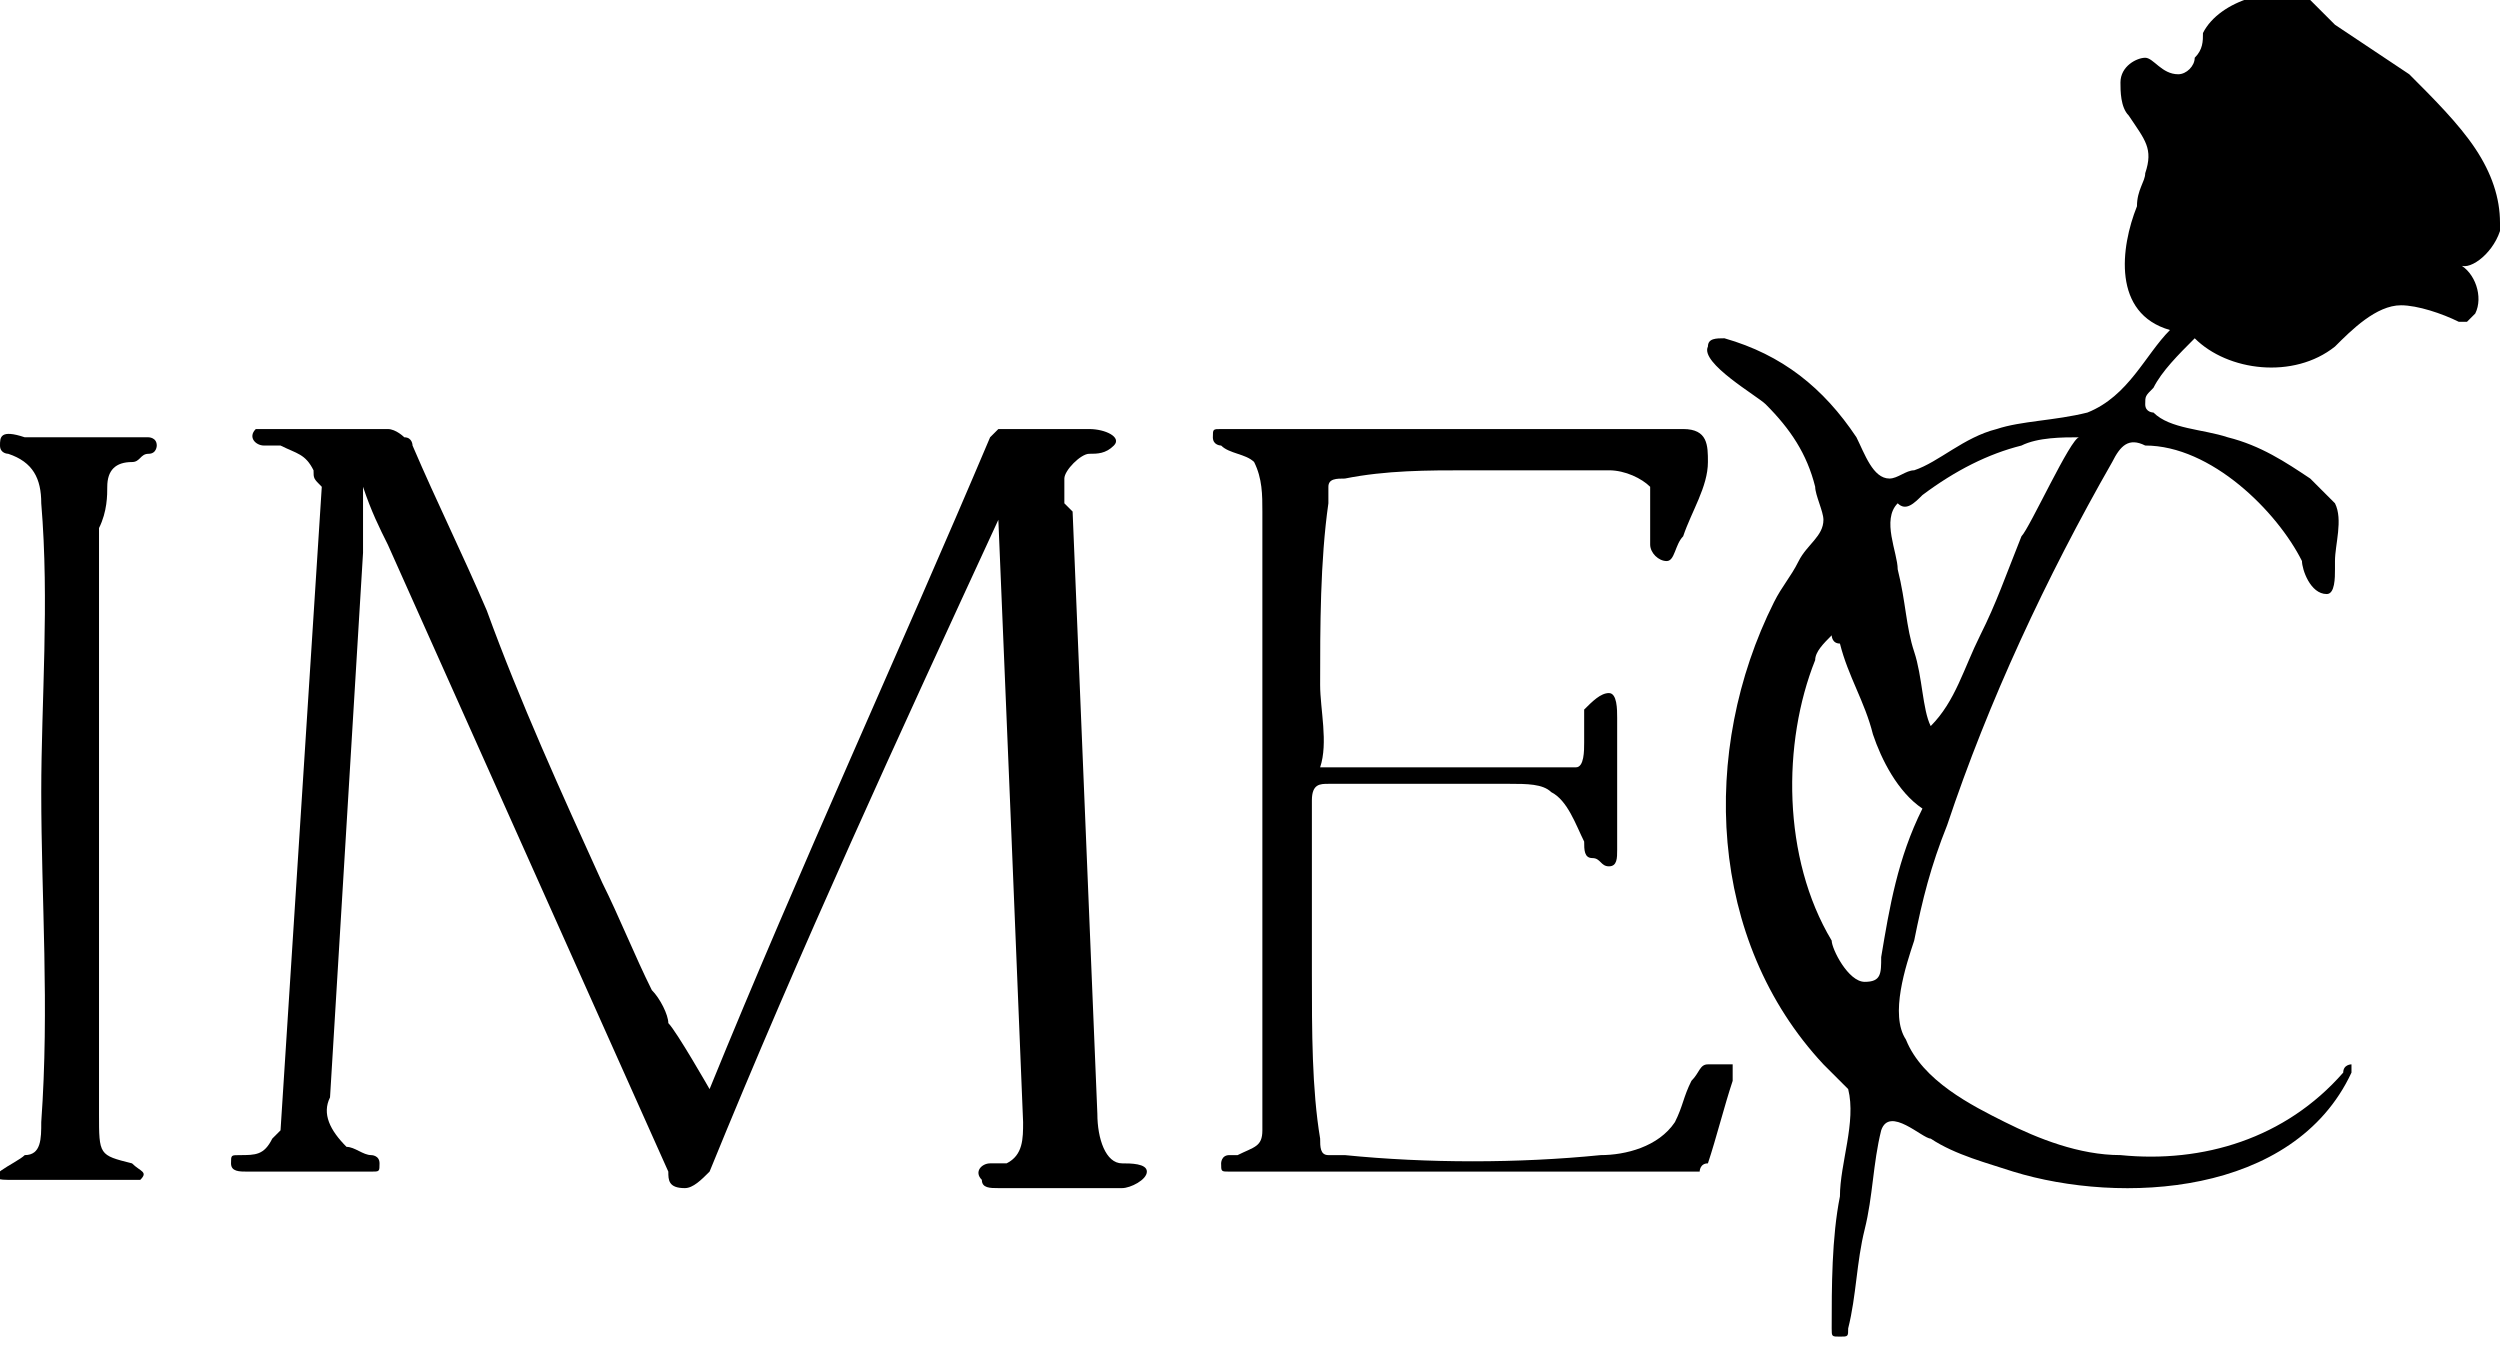
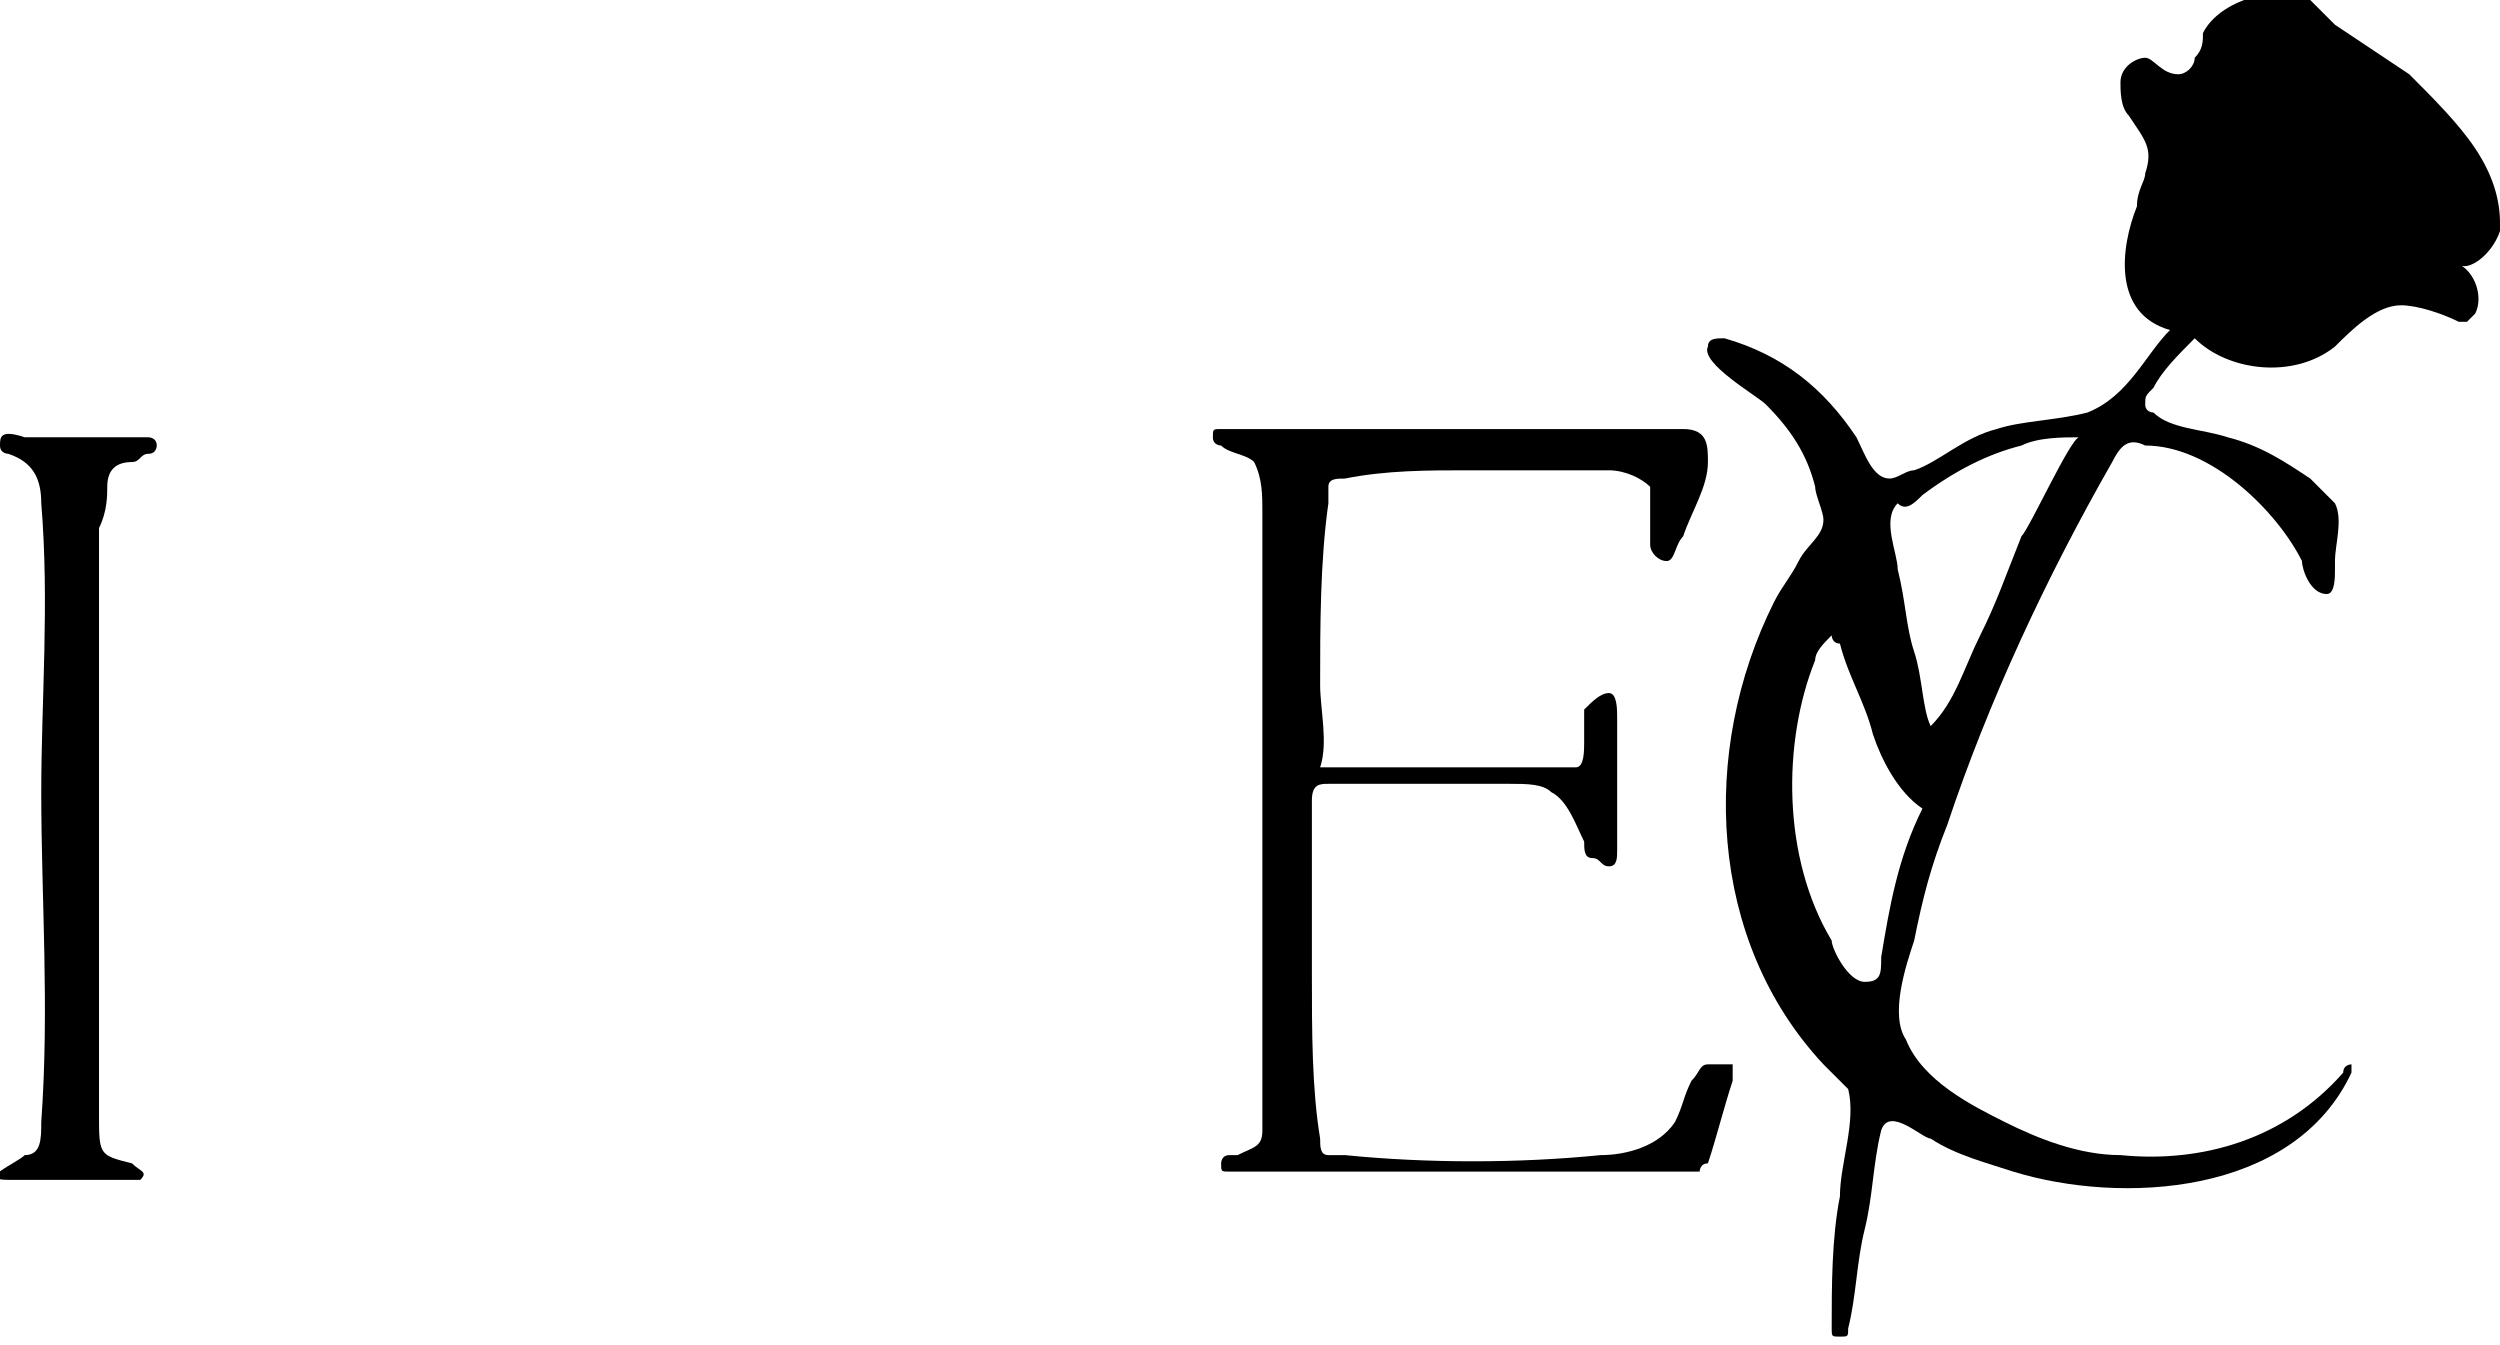
<svg xmlns="http://www.w3.org/2000/svg" version="1.0" id="Livello_1" x="0px" y="0px" viewBox="0 0 30.3 16.3" style="enable-background:new 0 0 30.3 16.3;" xml:space="preserve">
  <g>
    <path d="M1.3,5.9c0-0.2,0.1-0.3,0.3-0.3c0.1,0,0.1-0.1,0.2-0.1c0.1,0,0.1-0.1,0.1-0.1c0-0.1-0.1-0.1-0.1-0.1c-0.5,0-1,0-1.5,0   C0,5.2,0,5.3,0,5.4c0,0.1,0.1,0.1,0.1,0.1c0.3,0.1,0.4,0.3,0.4,0.6c0.1,1.2,0,2.4,0,3.5c0,1.3,0.1,2.6,0,4c0,0.2,0,0.4-0.2,0.4   c-0.1,0.1-0.6,0.3-0.2,0.3c0.5,0,0.9,0,1.4,0c0.1,0,0.1,0,0.2,0c0.1-0.1,0-0.1-0.1-0.2c-0.4-0.1-0.4-0.1-0.4-0.6c0,0,0-0.1,0-0.1   c0-2.3,0-4.7,0-7C1.3,6.2,1.3,6,1.3,5.9z" />
-     <path d="M12.9,6.1c0-0.1,0-0.2,0-0.3c0-0.1,0.2-0.3,0.3-0.3c0.1,0,0.2,0,0.3-0.1c0.1-0.1-0.1-0.2-0.3-0.2c-0.3,0-0.6,0-0.9,0   c-0.1,0-0.1,0-0.2,0c0,0-0.1,0.1-0.1,0.1c-1.1,2.6-2.3,5.2-3.4,7.9c0,0-0.4-0.7-0.5-0.8C8.1,12.3,8,12.1,7.9,12   c-0.2-0.4-0.4-0.9-0.6-1.3c-0.5-1.1-1-2.2-1.4-3.3C5.6,6.7,5.3,6.1,5,5.4c0,0,0-0.1-0.1-0.1c0,0-0.1-0.1-0.2-0.1c-0.5,0-1,0-1.6,0   c0,0,0,0,0,0c-0.1,0.1,0,0.2,0.1,0.2c0.1,0,0.1,0,0.2,0c0.2,0.1,0.3,0.1,0.4,0.3c0,0.1,0,0.1,0.1,0.2c0,0-0.5,7.8-0.5,7.8   c0,0-0.1,0.1-0.1,0.1C3.2,14,3.1,14,2.9,14c-0.1,0-0.1,0-0.1,0.1c0,0.1,0.1,0.1,0.2,0.1c0.5,0,1,0,1.5,0c0.1,0,0.1,0,0.1-0.1   c0-0.1-0.1-0.1-0.1-0.1c-0.1,0-0.2-0.1-0.3-0.1C4,13.7,3.9,13.5,4,13.3l0.4-6.6c0-0.2,0-0.4,0-0.6c0-0.1,0-0.1,0-0.2   c0.1,0.3,0.2,0.5,0.3,0.7l3.4,7.6c0,0.1,0,0.2,0.2,0.2c0.1,0,0.2-0.1,0.3-0.2c1.1-2.7,2.3-5.3,3.5-7.9c0.1,2.4,0.2,4.8,0.3,7.3   c0,0.2,0,0.4-0.2,0.5c-0.1,0-0.2,0-0.2,0c-0.1,0-0.2,0.1-0.1,0.2c0,0.1,0.1,0.1,0.2,0.1c0.5,0,1,0,1.5,0c0.1,0,0.3-0.1,0.3-0.2   c0-0.1-0.2-0.1-0.3-0.1c-0.2,0-0.3-0.3-0.3-0.6c-0.1-2.4-0.2-4.9-0.3-7.3C12.9,6.1,12.9,6.1,12.9,6.1z" />
    <path d="M12.3,10.3C12.3,10.3,12.3,10.3,12.3,10.3C12.3,10.3,12.3,10.3,12.3,10.3C12.3,10.3,12.3,10.3,12.3,10.3z" />
    <path d="M12.3,10.3C12.3,10.3,12.3,10.3,12.3,10.3L12.3,10.3C12.3,10.3,12.3,10.3,12.3,10.3L12.3,10.3   C12.3,10.3,12.3,10.3,12.3,10.3C12.3,10.3,12.3,10.3,12.3,10.3C12.3,10.3,12.3,10.3,12.3,10.3C12.3,10.3,12.3,10.3,12.3,10.3z" />
    <path d="M3.5,5.5C3.5,5.5,3.5,5.5,3.5,5.5C3.5,5.5,3.5,5.5,3.5,5.5z" />
    <polygon points="4,13.9 4,13.9 4,13.9  " />
-     <polygon points="4,11.2 4,11.2 4,11.2  " />
    <polygon points="4,10.9 4,10.9 4,10.9 4,10.9 4,10.9  " />
    <polygon points="28.8,2.6 28.8,2.6 28.8,2.6 28.8,2.6  " />
    <polygon points="30.3,2.8 30.3,2.8 30.3,2.8  " />
    <path d="M30.3,2.8c0,0,0-0.1,0-0.1c0-0.3-0.1-0.6-0.3-0.9c-0.2-0.3-0.5-0.6-0.8-0.9c-0.3-0.2-0.6-0.4-0.9-0.6   c-0.1-0.1-0.2-0.2-0.3-0.3c-0.4-0.2-1.1,0-1.3,0.4c0,0.1,0,0.2-0.1,0.3c0,0.1-0.1,0.2-0.2,0.2c-0.2,0-0.3-0.2-0.4-0.2   c-0.1,0-0.3,0.1-0.3,0.3c0,0.1,0,0.3,0.1,0.4C26,1.7,26.1,1.8,26,2.1c0,0.1-0.1,0.2-0.1,0.4C25.7,3,25.6,3.8,26.3,4   c-0.3,0.3-0.5,0.8-1,1c-0.4,0.1-0.8,0.1-1.1,0.2c-0.4,0.1-0.7,0.4-1,0.5c-0.1,0-0.2,0.1-0.3,0.1c-0.2,0-0.3-0.3-0.4-0.5   c-0.4-0.6-0.9-1-1.6-1.2c-0.1,0-0.2,0-0.2,0.1c-0.1,0.2,0.6,0.6,0.7,0.7c0.3,0.3,0.5,0.6,0.6,1c0,0.1,0.1,0.3,0.1,0.4   c0,0.2-0.2,0.3-0.3,0.5c-0.1,0.2-0.2,0.3-0.3,0.5c-0.9,1.8-0.8,4.1,0.6,5.6c0.1,0.1,0.2,0.2,0.3,0.3c0,0,0,0,0,0   c0.1,0.4-0.1,0.9-0.1,1.3c-0.1,0.5-0.1,1.1-0.1,1.6c0,0.1,0,0.1,0.1,0.1c0.1,0,0.1,0,0.1-0.1c0.1-0.4,0.1-0.8,0.2-1.2   c0.1-0.4,0.1-0.8,0.2-1.2c0.1-0.3,0.5,0.1,0.6,0.1c0.3,0.2,0.7,0.3,1,0.4c1.3,0.4,3.4,0.3,4.1-1.2c0,0,0-0.1,0-0.1   c0,0-0.1,0-0.1,0.1c-0.7,0.8-1.7,1.1-2.7,1c-0.5,0-1-0.2-1.4-0.4c-0.4-0.2-1-0.5-1.2-1c-0.2-0.3,0-0.9,0.1-1.2   c0.1-0.5,0.2-0.9,0.4-1.4c0.5-1.5,1.2-3,2-4.4c0.1-0.2,0.2-0.3,0.4-0.2c0.8,0,1.6,0.8,1.9,1.4c0,0.1,0.1,0.4,0.3,0.4   c0.1,0,0.1-0.2,0.1-0.3c0,0,0,0,0-0.1c0-0.2,0.1-0.5,0-0.7C28.2,6,28.1,5.9,28,5.8c-0.3-0.2-0.6-0.4-1-0.5   c-0.3-0.1-0.7-0.1-0.9-0.3c0,0-0.1,0-0.1-0.1c0-0.1,0-0.1,0.1-0.2c0.1-0.2,0.3-0.4,0.5-0.6c0.4,0.4,1.2,0.5,1.7,0.1   c0.2-0.2,0.5-0.5,0.8-0.5c0.2,0,0.5,0.1,0.7,0.2c0,0,0.1,0,0.1,0c0,0,0.1-0.1,0.1-0.1c0.1-0.2,0-0.5-0.2-0.6   C29.9,3.3,30.2,3.1,30.3,2.8z M27.4,3.3C27.4,3.3,27.4,3.3,27.4,3.3C27.4,3.3,27.4,3.3,27.4,3.3C27.4,3.3,27.4,3.3,27.4,3.3z    M28.2,3.9C28.2,3.9,28.2,3.9,28.2,3.9C28.2,3.9,28.2,3.9,28.2,3.9C28.2,3.9,28.2,3.9,28.2,3.9z M28.2,0.3   C28.2,0.3,28.2,0.3,28.2,0.3C28.2,0.3,28.2,0.3,28.2,0.3C28.2,0.3,28.2,0.3,28.2,0.3z M28,0.1C28,0.1,28,0.1,28,0.1L28,0.1   C28,0.1,28,0.1,28,0.1z M26.7,14.1C26.7,14.1,26.7,14.1,26.7,14.1C26.7,14.1,26.7,14.1,26.7,14.1C26.7,14.1,26.7,14.1,26.7,14.1z    M23.3,6c0.4-0.3,0.8-0.5,1.2-0.6c0.2-0.1,0.5-0.1,0.7-0.1c-0.1,0-0.6,1.1-0.7,1.2C24.3,7,24.2,7.3,24,7.7   c-0.2,0.4-0.3,0.8-0.6,1.1c-0.1-0.2-0.1-0.6-0.2-0.9c-0.1-0.3-0.1-0.6-0.2-1c0-0.2-0.2-0.6,0-0.8C23.1,6.2,23.2,6.1,23.3,6z    M22.3,7.8C22.3,7.8,22.3,7.8,22.3,7.8C22.3,7.8,22.3,7.8,22.3,7.8C22.3,7.8,22.3,7.8,22.3,7.8z M22.6,7.3   C22.6,7.3,22.6,7.3,22.6,7.3C22.6,7.3,22.6,7.3,22.6,7.3C22.6,7.3,22.6,7.3,22.6,7.3z M22.5,6.4C22.5,6.4,22.5,6.4,22.5,6.4   C22.5,6.4,22.5,6.4,22.5,6.4C22.5,6.4,22.5,6.4,22.5,6.4z M22.7,6.1C22.7,6.1,22.7,6.1,22.7,6.1C22.7,6.1,22.7,6.1,22.7,6.1   C22.7,6.1,22.7,6.1,22.7,6.1C22.7,6.1,22.7,6.1,22.7,6.1z M22.2,11.4c-0.6-1-0.6-2.4-0.2-3.4c0-0.1,0.1-0.2,0.2-0.3   c0,0,0,0.1,0.1,0.1c0.1,0.4,0.3,0.7,0.4,1.1c0.1,0.3,0.3,0.7,0.6,0.9c-0.3,0.6-0.4,1.2-0.5,1.8c0,0.2,0,0.3-0.2,0.3   C22.4,11.9,22.2,11.5,22.2,11.4z M22.6,12.2C22.6,12.2,22.6,12.2,22.6,12.2C22.6,12.2,22.6,12.2,22.6,12.2   C22.6,12.2,22.6,12.2,22.6,12.2z M22.2,6.8C22.2,6.8,22.2,6.8,22.2,6.8C22.2,6.8,22.2,6.8,22.2,6.8C22.2,6.8,22.2,6.8,22.2,6.8z    M22.4,12C22.4,12,22.4,12,22.4,12C22.4,12,22.4,12,22.4,12C22.4,12,22.4,12,22.4,12C22.4,12,22.4,12,22.4,12L22.4,12   C22.4,12,22.4,12,22.4,12z M23.1,10.4C23.1,10.4,23.1,10.4,23.1,10.4C23.1,10.4,23.1,10.4,23.1,10.4C23.1,10.4,23.1,10.4,23.1,10.4   C23.1,10.4,23.1,10.4,23.1,10.4C23.1,10.4,23.1,10.4,23.1,10.4C23.1,10.4,23.1,10.4,23.1,10.4C23.1,10.4,23.1,10.4,23.1,10.4   C23.1,10.4,23.1,10.4,23.1,10.4z M27.1,5.8C27.1,5.8,27.1,5.8,27.1,5.8C27.1,5.8,27.1,5.8,27.1,5.8C27.1,5.8,27.1,5.8,27.1,5.8z" />
    <path d="M20.7,12.9C20.7,12.9,20.7,12.9,20.7,12.9c-0.1,0-0.1,0.1-0.2,0.2c-0.1,0.2-0.1,0.3-0.2,0.5c-0.2,0.3-0.6,0.4-0.9,0.4   c-1,0.1-2.1,0.1-3.1,0c-0.1,0-0.1,0-0.2,0c-0.1,0-0.1-0.1-0.1-0.2c-0.1-0.6-0.1-1.3-0.1-2c0-0.5,0-0.9,0-1.4c0-0.2,0-0.5,0-0.7   c0-0.2,0.1-0.2,0.2-0.2c0.7,0,1.4,0,2.2,0c0.2,0,0.4,0,0.5,0.1c0.2,0.1,0.3,0.4,0.4,0.6c0,0.1,0,0.2,0.1,0.2s0.1,0.1,0.2,0.1   c0.1,0,0.1-0.1,0.1-0.2c0-0.5,0-1.1,0-1.6c0-0.1,0-0.3-0.1-0.3c-0.1,0-0.2,0.1-0.3,0.2c0,0.1,0,0.2,0,0.4c0,0.1,0,0.3-0.1,0.3   c-0.1,0-0.1,0-0.2,0c-1,0-1.9,0-2.9,0c0.1-0.3,0-0.7,0-1c0-0.7,0-1.5,0.1-2.2c0-0.1,0-0.1,0-0.2c0-0.1,0.1-0.1,0.2-0.1   c0.5-0.1,1-0.1,1.5-0.1c0.6,0,1.1,0,1.7,0c0.2,0,0.4,0.1,0.5,0.2C20,5.9,20,6.1,20,6.2c0,0.1,0,0.3,0,0.4c0,0.1,0.1,0.2,0.2,0.2   c0.1,0,0.1-0.2,0.2-0.3c0.1-0.3,0.3-0.6,0.3-0.9c0-0.2,0-0.4-0.3-0.4c-1.8,0-3.5,0-5.3,0c-0.1,0-0.2,0-0.3,0c-0.1,0-0.1,0-0.1,0.1   c0,0.1,0.1,0.1,0.1,0.1c0.1,0.1,0.3,0.1,0.4,0.2c0.1,0.2,0.1,0.4,0.1,0.6c0,2.3,0,4.6,0,6.9c0,0.2,0,0.4,0,0.6   c0,0.2-0.1,0.2-0.3,0.3c0,0-0.1,0-0.1,0c-0.1,0-0.1,0.1-0.1,0.1c0,0.1,0,0.1,0.1,0.1c0,0,0.1,0,0.1,0c1.3,0,2.5,0,3.8,0   c0.6,0,1.2,0,1.7,0c0,0,0.1,0,0.1,0c0,0,0-0.1,0.1-0.1c0.1-0.3,0.2-0.7,0.3-1c0-0.1,0-0.2,0-0.2C20.9,12.9,20.8,12.9,20.7,12.9z" />
    <polygon points="15,5.4 15,5.4 15,5.4  " />
-     <path d="M19.9,14L19.9,14L19.9,14C19.9,14,19.9,14,19.9,14C19.9,14,19.9,14,19.9,14C19.9,14,19.9,14,19.9,14z" />
    <polygon points="20.1,6.8 20.1,6.8 20.1,6.8  " />
-     <path d="M14.7,5.3C14.8,5.3,14.8,5.4,14.7,5.3C14.8,5.4,14.8,5.4,14.7,5.3C14.8,5.4,14.8,5.4,14.7,5.3C14.8,5.4,14.8,5.4,14.7,5.3   C14.8,5.4,14.7,5.3,14.7,5.3z" />
  </g>
</svg>